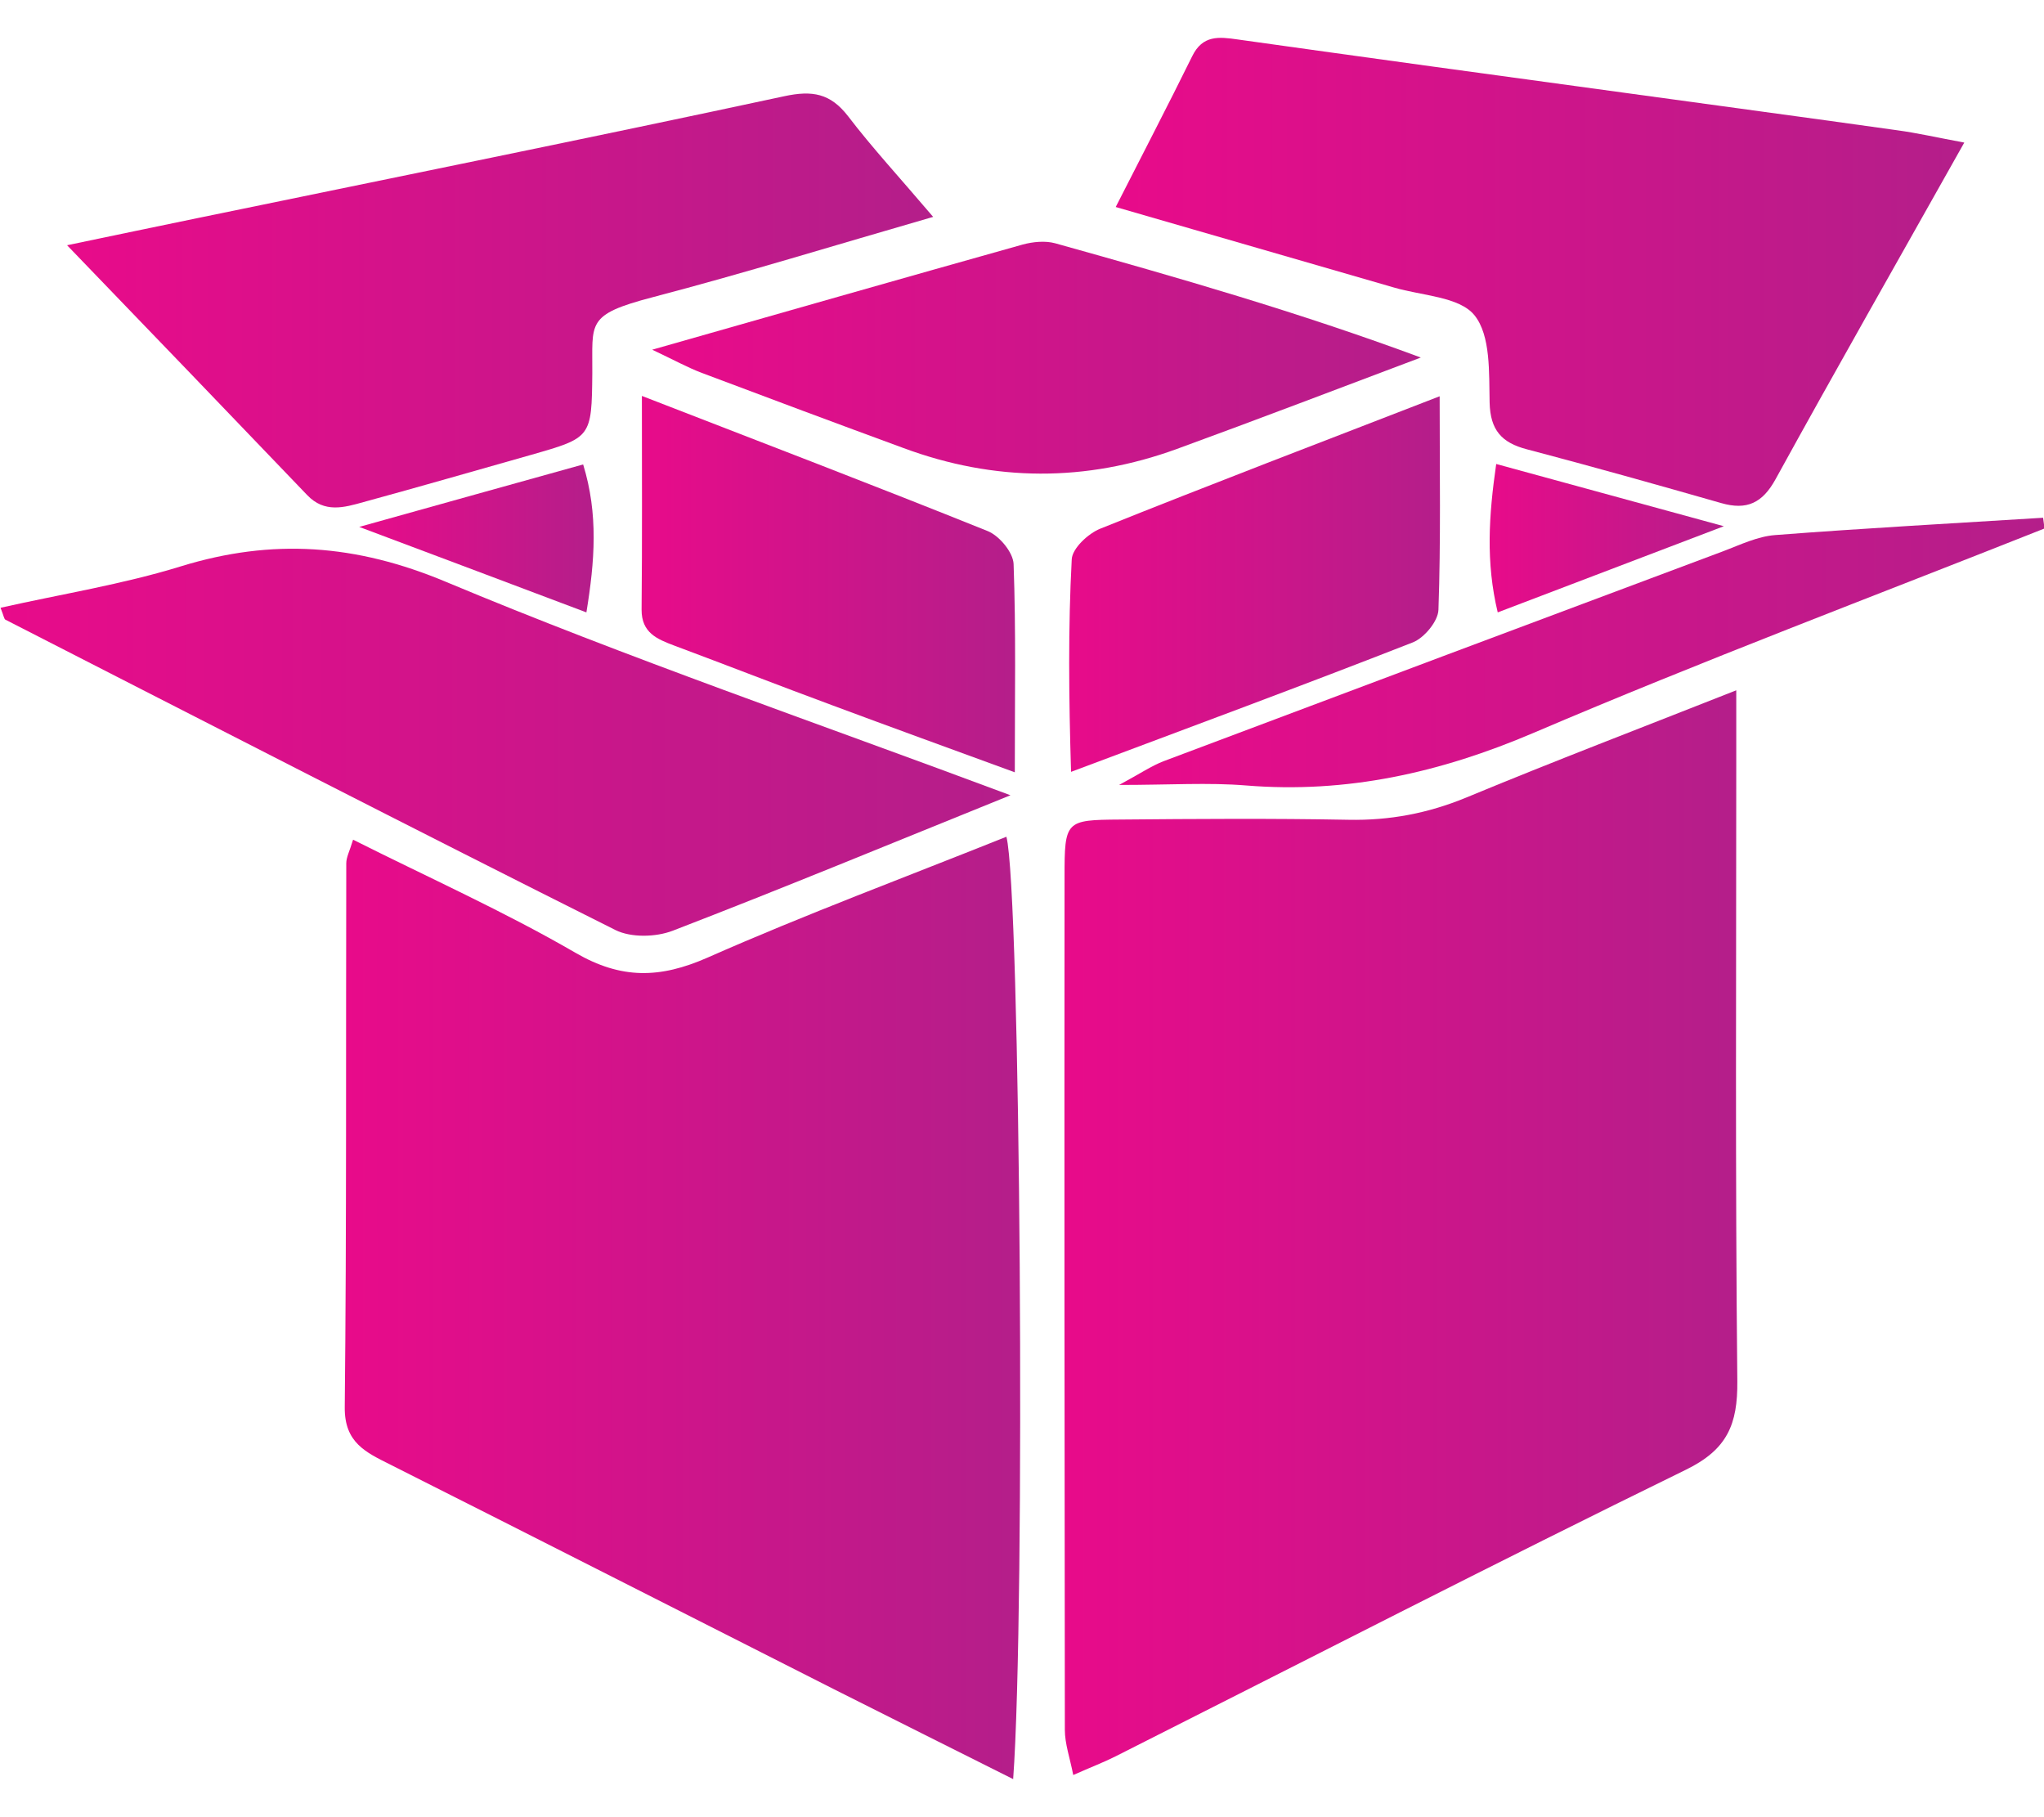
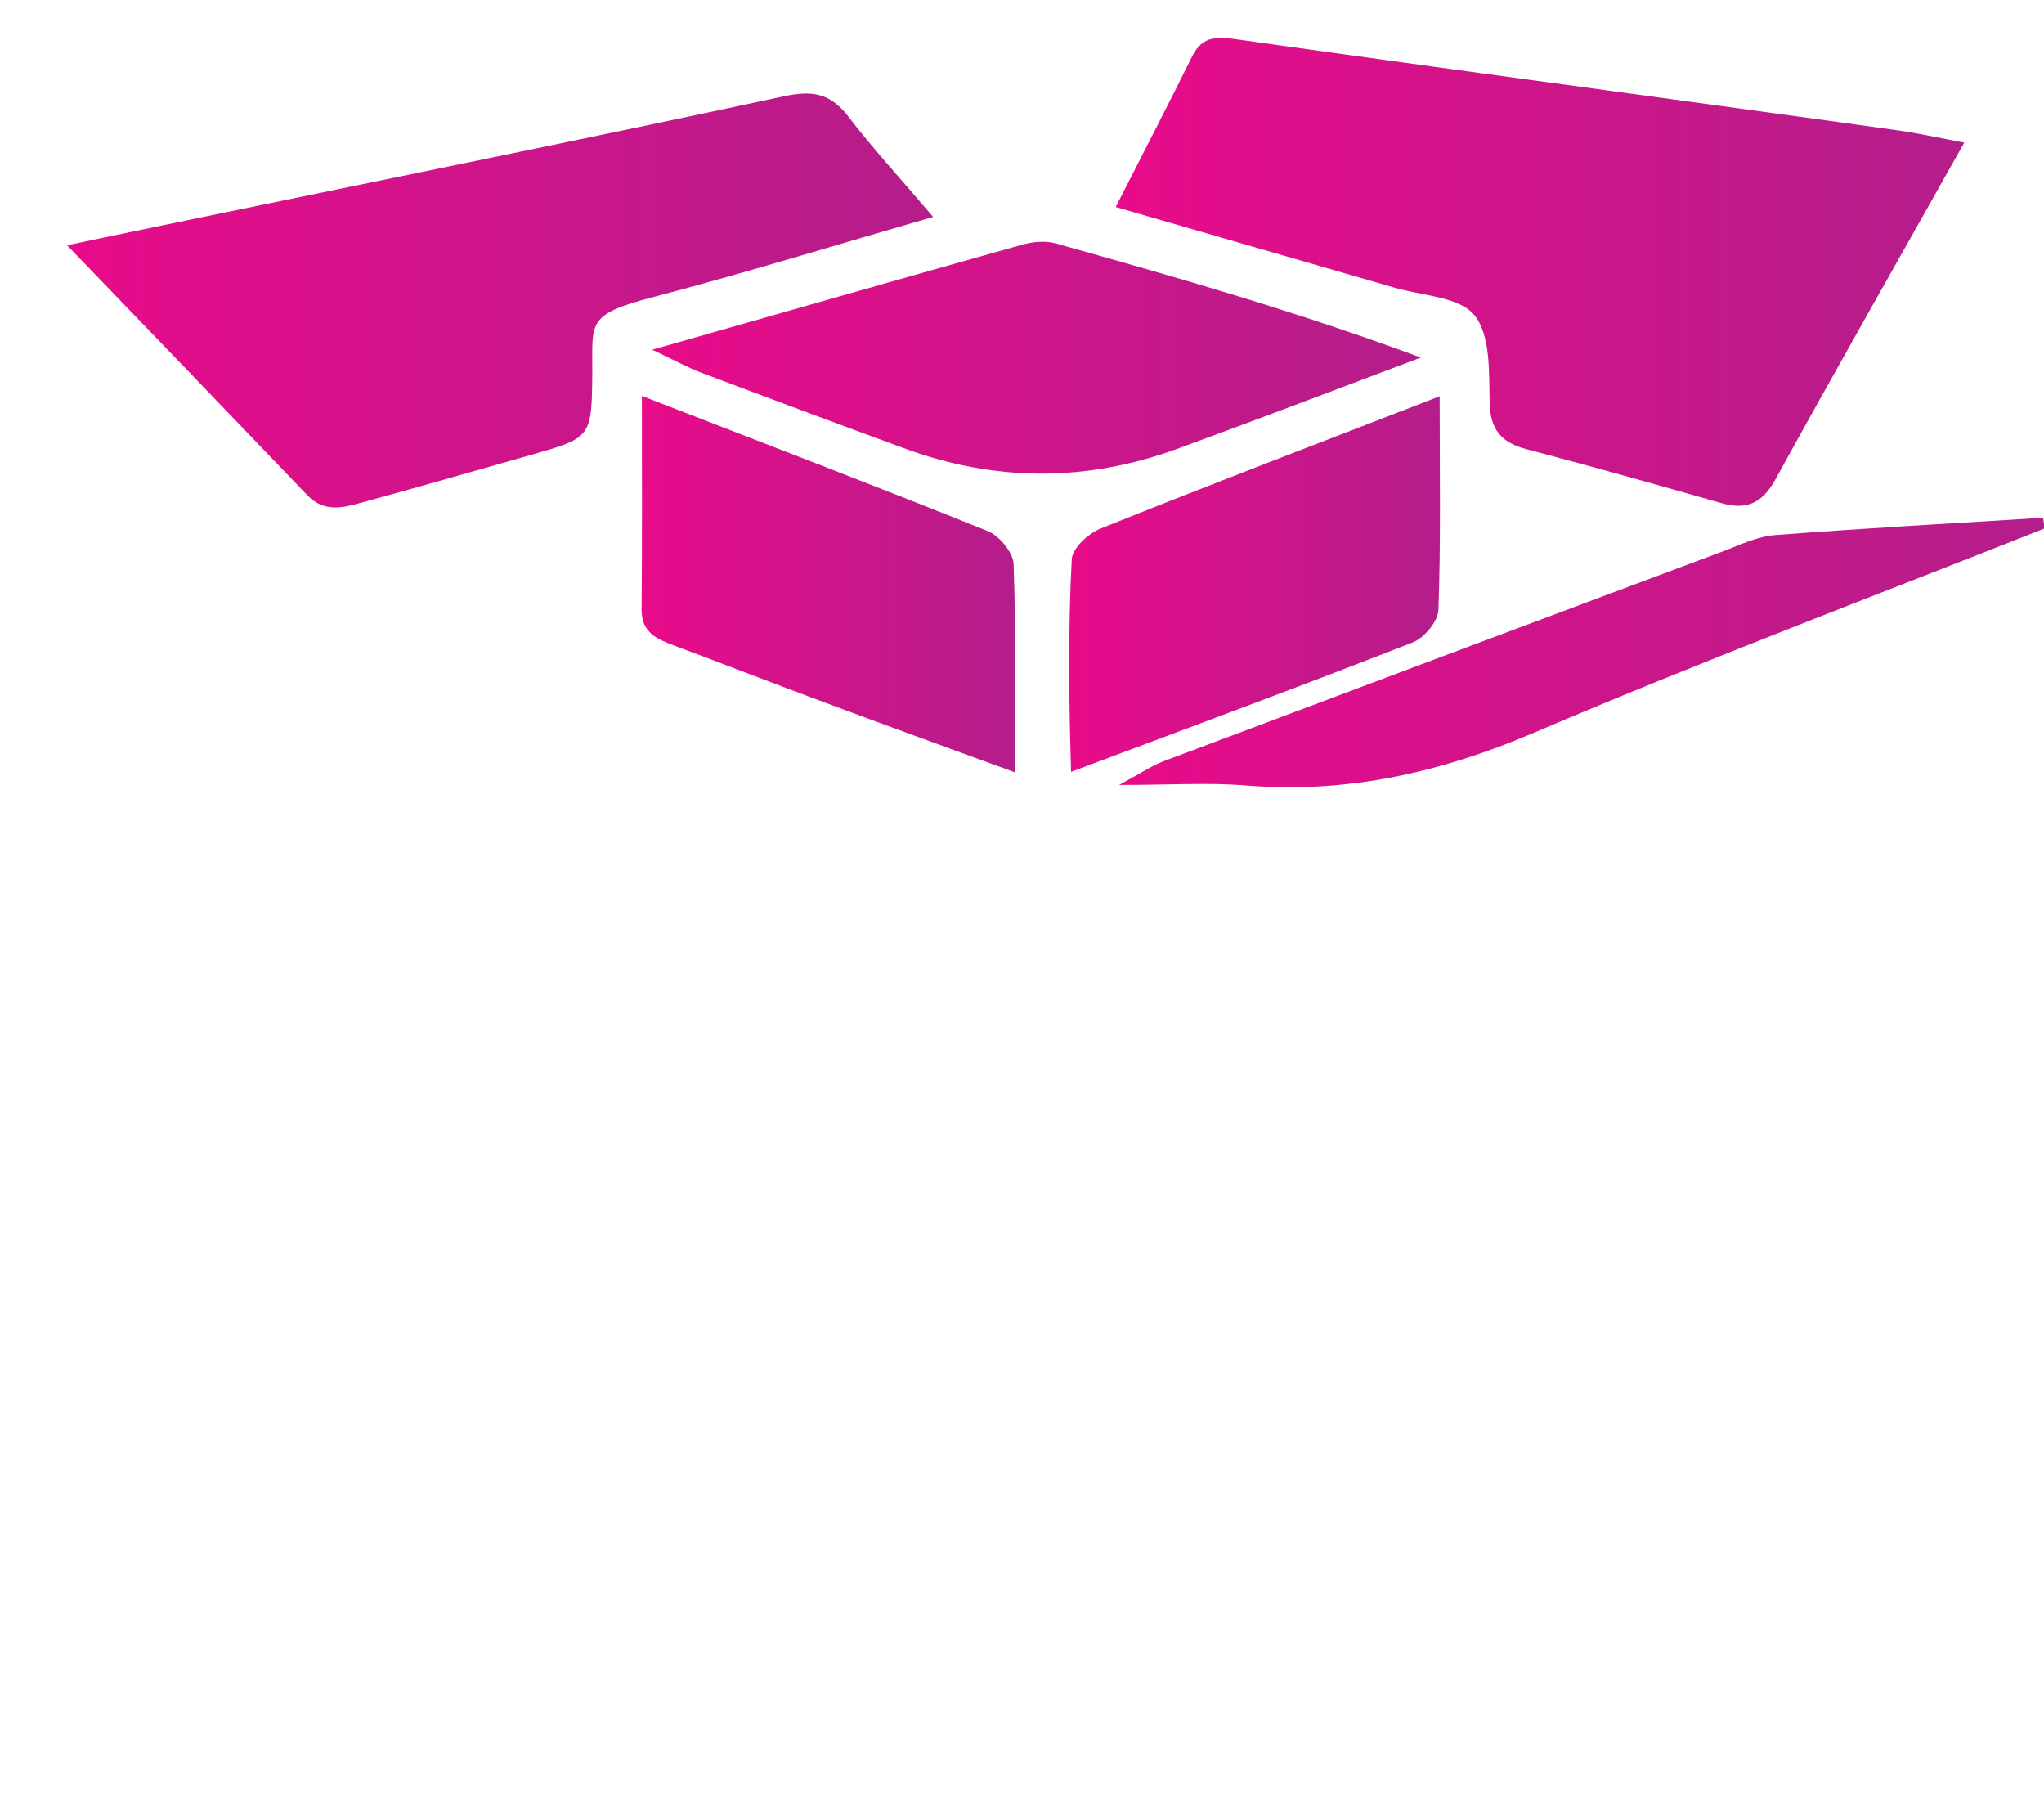
<svg xmlns="http://www.w3.org/2000/svg" width="27" height="24" viewBox="0 0 27 24" fill="none">
-   <path d="M22.935 9.115C22.935 9.501 22.935 9.791 22.935 10.081C22.935 12.801 22.921 15.523 22.949 18.243C22.954 18.812 22.817 19.144 22.27 19.411C19.744 20.646 17.244 21.932 14.733 23.198C14.578 23.276 14.414 23.338 14.177 23.443C14.132 23.214 14.066 23.031 14.066 22.846C14.061 19.091 14.059 15.334 14.062 11.579C14.062 10.84 14.075 10.829 14.79 10.824C15.797 10.815 16.805 10.808 17.812 10.827C18.356 10.838 18.862 10.742 19.367 10.534C20.511 10.059 21.669 9.617 22.935 9.117V9.115Z" fill="url(#paint0_linear_314_3200)" />
-   <path d="M13.385 23.498C12.546 23.077 11.781 22.696 11.018 22.311C9.063 21.322 7.112 20.328 5.155 19.343C4.83 19.18 4.55 19.053 4.554 18.588C4.579 16.193 4.568 13.796 4.574 11.402C4.574 11.322 4.618 11.242 4.664 11.09C5.663 11.592 6.661 12.038 7.602 12.584C8.209 12.936 8.719 12.923 9.345 12.648C10.642 12.075 11.972 11.581 13.294 11.051C13.48 11.752 13.547 21.281 13.383 23.5L13.385 23.498Z" fill="url(#paint1_linear_314_3200)" />
  <path d="M25.947 1.883C25.072 3.44 24.252 4.878 23.454 6.329C23.281 6.644 23.074 6.742 22.735 6.644C21.882 6.4 21.028 6.16 20.169 5.934C19.835 5.847 19.686 5.68 19.677 5.318C19.668 4.923 19.693 4.432 19.477 4.164C19.278 3.917 18.78 3.906 18.412 3.797C17.221 3.451 16.027 3.108 14.738 2.734C15.096 2.03 15.43 1.388 15.749 0.741C15.886 0.462 16.1 0.485 16.348 0.521C18.078 0.764 19.811 1.001 21.543 1.237C22.718 1.399 23.892 1.556 25.065 1.721C25.323 1.756 25.58 1.815 25.947 1.883Z" fill="url(#paint2_linear_314_3200)" />
-   <path d="M13.35 10.502C11.737 11.154 10.318 11.741 8.887 12.292C8.664 12.378 8.336 12.386 8.129 12.283C5.434 10.934 2.754 9.556 0.071 8.184C0.054 8.175 0.05 8.136 0.007 8.027C0.811 7.846 1.619 7.718 2.392 7.479C3.599 7.108 4.702 7.186 5.894 7.686C8.288 8.688 10.751 9.533 13.35 10.504V10.502Z" fill="url(#paint3_linear_314_3200)" />
  <path d="M12.328 2.864C11.008 3.245 9.822 3.611 8.623 3.925C7.732 4.158 7.83 4.26 7.824 4.93C7.816 5.78 7.81 5.78 7.021 6.006C6.281 6.215 5.543 6.429 4.802 6.631C4.545 6.703 4.287 6.779 4.058 6.539C3.041 5.476 2.02 4.416 0.886 3.239C1.558 3.099 2.091 2.987 2.626 2.877C5.204 2.345 7.785 1.824 10.359 1.271C10.73 1.191 10.968 1.232 11.202 1.534C11.523 1.954 11.883 2.343 12.326 2.864H12.328Z" fill="url(#paint4_linear_314_3200)" />
  <path d="M8.614 4.619C10.325 4.132 11.915 3.677 13.508 3.23C13.644 3.193 13.806 3.177 13.938 3.213C15.547 3.662 17.153 4.123 18.768 4.722C17.695 5.126 16.624 5.536 15.547 5.929C14.344 6.368 13.139 6.364 11.933 5.917C11.043 5.59 10.156 5.259 9.27 4.925C9.083 4.854 8.906 4.756 8.616 4.619H8.614Z" fill="url(#paint5_linear_314_3200)" />
  <path d="M8.479 5.229C10.072 5.847 11.566 6.418 13.049 7.015C13.202 7.078 13.383 7.296 13.389 7.449C13.421 8.329 13.405 9.213 13.405 10.2C12.53 9.88 11.756 9.599 10.986 9.312C10.291 9.055 9.602 8.786 8.908 8.527C8.68 8.441 8.473 8.358 8.475 8.05C8.484 7.138 8.479 6.226 8.479 5.229Z" fill="url(#paint6_linear_314_3200)" />
  <path d="M19.017 5.236C19.017 6.233 19.033 7.145 19.001 8.054C18.996 8.205 18.814 8.424 18.663 8.484C17.205 9.055 15.738 9.597 14.148 10.194C14.118 9.2 14.109 8.292 14.157 7.387C14.164 7.243 14.374 7.046 14.535 6.982C15.987 6.399 17.451 5.84 19.016 5.234L19.017 5.236Z" fill="url(#paint7_linear_314_3200)" />
  <path d="M27.006 6.98C24.753 7.874 22.482 8.729 20.253 9.681C19.024 10.205 17.791 10.482 16.462 10.374C15.961 10.333 15.454 10.367 14.783 10.367C15.066 10.214 15.212 10.114 15.374 10.052C17.839 9.124 20.304 8.2 22.771 7.277C22.992 7.193 23.216 7.085 23.446 7.067C24.626 6.976 25.806 6.912 26.988 6.838C26.995 6.884 27 6.932 27.007 6.978L27.006 6.98Z" fill="url(#paint8_linear_314_3200)" />
-   <path d="M19.764 6.128C20.741 6.395 21.669 6.649 22.771 6.95C21.698 7.359 20.773 7.711 19.784 8.088C19.625 7.424 19.666 6.811 19.764 6.128Z" fill="url(#paint9_linear_314_3200)" />
-   <path d="M7.746 8.088C6.773 7.721 5.844 7.371 4.745 6.959C5.832 6.656 6.743 6.4 7.703 6.134C7.905 6.791 7.857 7.41 7.746 8.088Z" fill="url(#paint10_linear_314_3200)" />
  <defs>
    <linearGradient id="paint0_linear_314_3200" x1="14.061" y1="16.279" x2="22.949" y2="16.279" gradientUnits="userSpaceOnUse">
      <stop stop-color="#E80B8A" />
      <stop offset="1" stop-color="#B41E8A" />
    </linearGradient>
    <linearGradient id="paint1_linear_314_3200" x1="4.554" y1="17.276" x2="13.476" y2="17.276" gradientUnits="userSpaceOnUse">
      <stop stop-color="#E80B8A" />
      <stop offset="1" stop-color="#B41E8A" />
    </linearGradient>
    <linearGradient id="paint2_linear_314_3200" x1="14.738" y1="3.59" x2="25.947" y2="3.59" gradientUnits="userSpaceOnUse">
      <stop stop-color="#E80B8A" />
      <stop offset="1" stop-color="#B41E8A" />
    </linearGradient>
    <linearGradient id="paint3_linear_314_3200" x1="0.007" y1="9.803" x2="13.35" y2="9.803" gradientUnits="userSpaceOnUse">
      <stop stop-color="#E80B8A" />
      <stop offset="1" stop-color="#B41E8A" />
    </linearGradient>
    <linearGradient id="paint4_linear_314_3200" x1="0.886" y1="3.969" x2="12.328" y2="3.969" gradientUnits="userSpaceOnUse">
      <stop stop-color="#E80B8A" />
      <stop offset="1" stop-color="#B41E8A" />
    </linearGradient>
    <linearGradient id="paint5_linear_314_3200" x1="8.614" y1="4.724" x2="18.768" y2="4.724" gradientUnits="userSpaceOnUse">
      <stop stop-color="#E80B8A" />
      <stop offset="1" stop-color="#B41E8A" />
    </linearGradient>
    <linearGradient id="paint6_linear_314_3200" x1="8.475" y1="7.714" x2="13.409" y2="7.714" gradientUnits="userSpaceOnUse">
      <stop stop-color="#E80B8A" />
      <stop offset="1" stop-color="#B41E8A" />
    </linearGradient>
    <linearGradient id="paint7_linear_314_3200" x1="14.123" y1="7.714" x2="19.021" y2="7.714" gradientUnits="userSpaceOnUse">
      <stop stop-color="#E80B8A" />
      <stop offset="1" stop-color="#B41E8A" />
    </linearGradient>
    <linearGradient id="paint8_linear_314_3200" x1="14.783" y1="8.617" x2="27.007" y2="8.617" gradientUnits="userSpaceOnUse">
      <stop stop-color="#E80B8A" />
      <stop offset="1" stop-color="#B41E8A" />
    </linearGradient>
    <linearGradient id="paint9_linear_314_3200" x1="19.677" y1="7.108" x2="22.771" y2="7.108" gradientUnits="userSpaceOnUse">
      <stop stop-color="#E80B8A" />
      <stop offset="1" stop-color="#B41E8A" />
    </linearGradient>
    <linearGradient id="paint10_linear_314_3200" x1="4.745" y1="7.111" x2="7.842" y2="7.111" gradientUnits="userSpaceOnUse">
      <stop stop-color="#E80B8A" />
      <stop offset="1" stop-color="#B41E8A" />
    </linearGradient>
  </defs>
</svg>